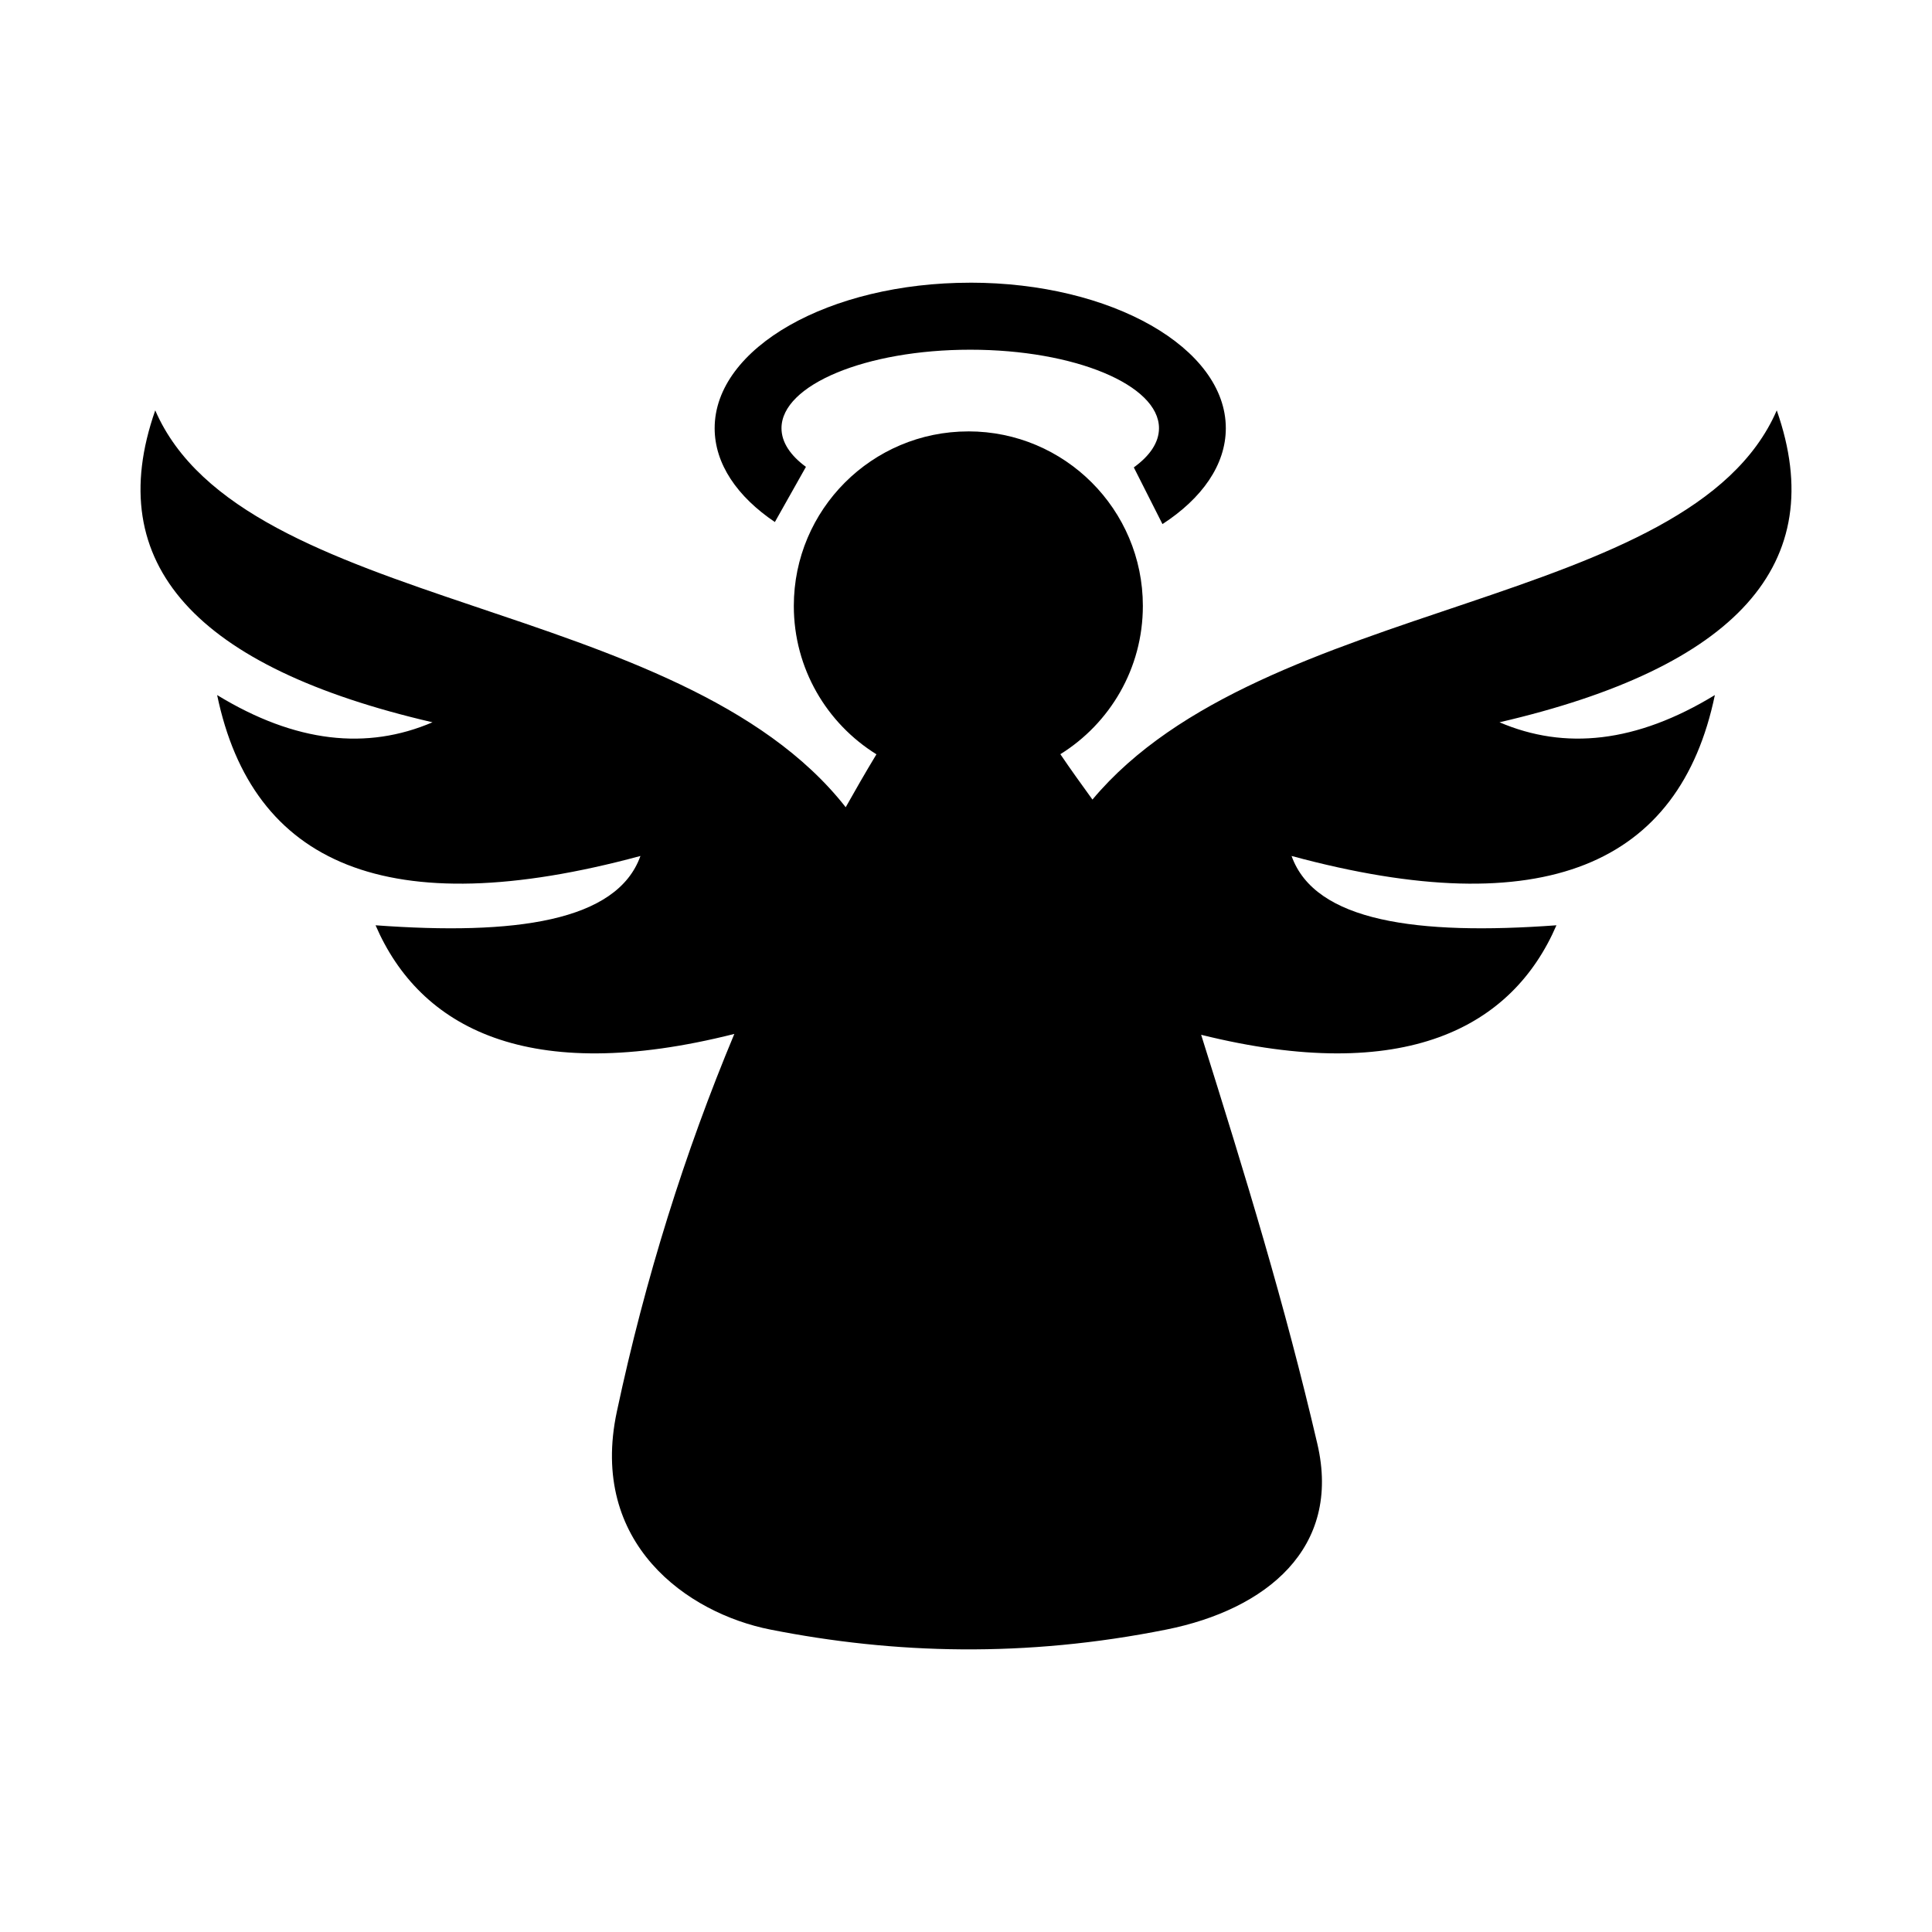
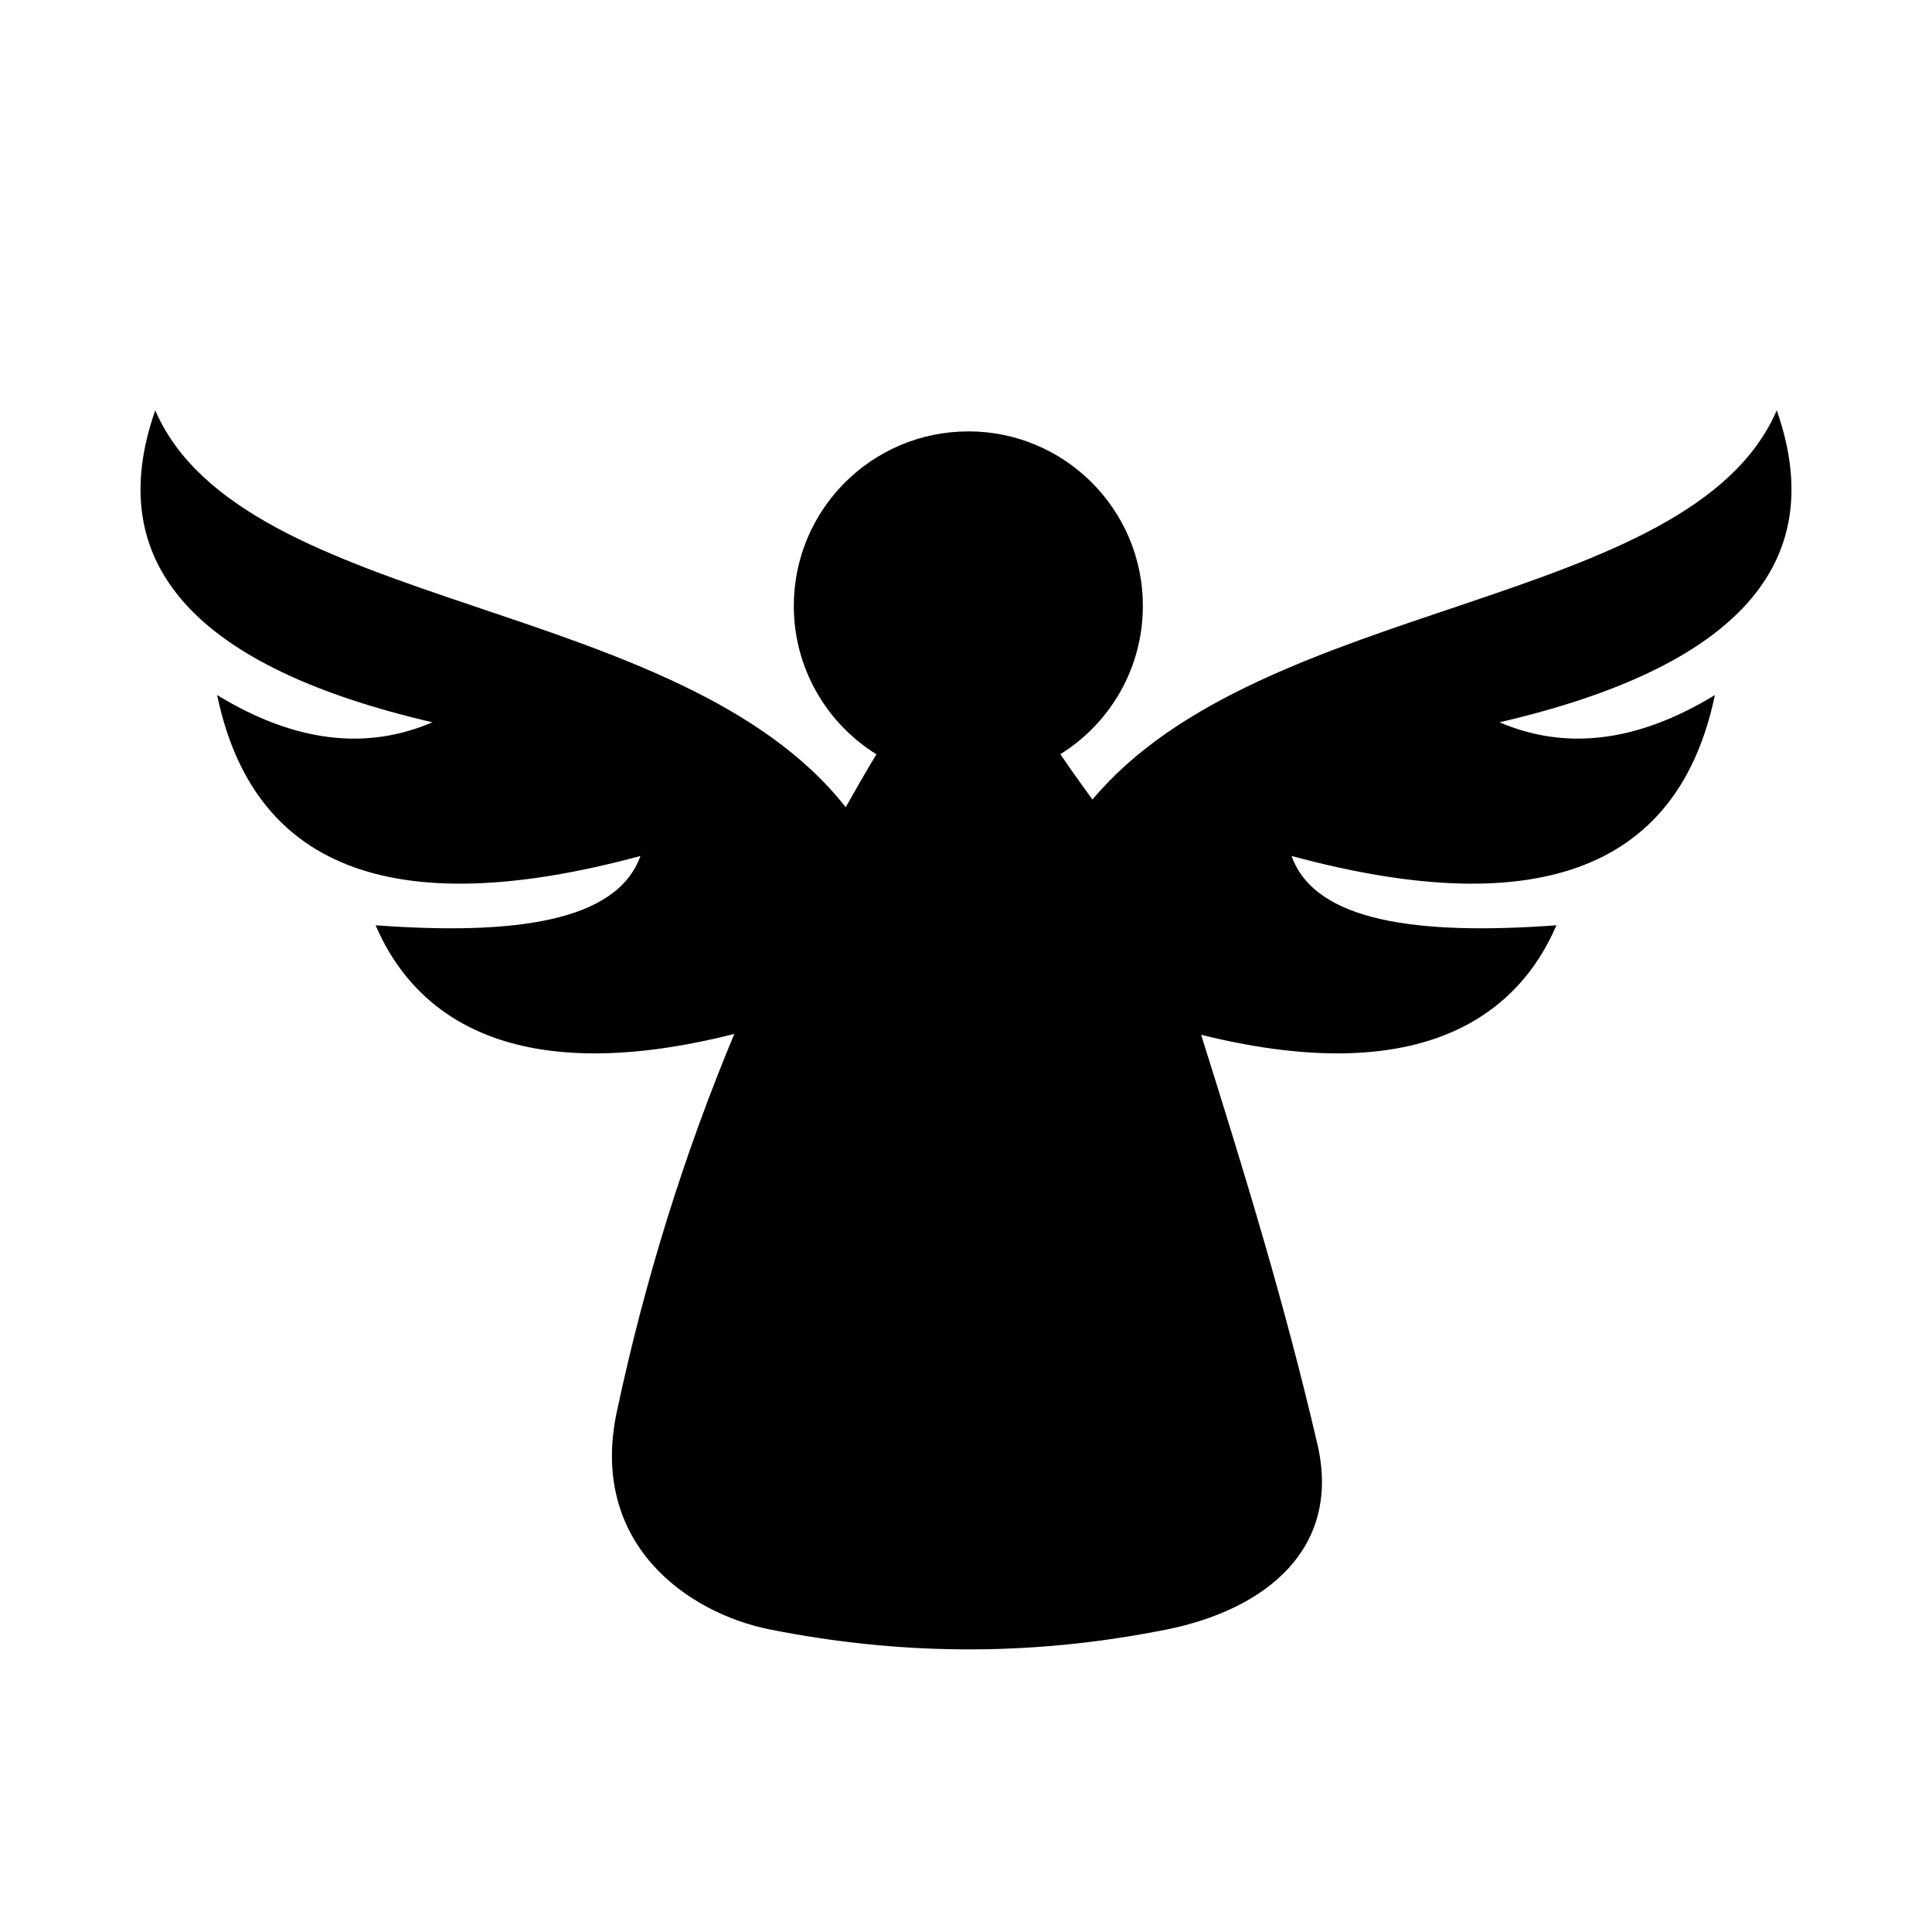
<svg xmlns="http://www.w3.org/2000/svg" fill="#000000" width="800px" height="800px" version="1.1" viewBox="144 144 512 512">
  <g fill-rule="evenodd">
    <path d="m400.62 258.32c25.543 0 46.25 20.707 46.25 46.25 0 16.59-8.738 31.141-21.863 39.301 2.695 3.988 5.602 8.012 8.504 12.023 45.141-53.949 158.44-50.27 181.35-103.14 14.301 40.777-10.801 68.125-73.477 82.66 17.316 7.41 36.258 5.488 57.074-7.215-9.324 44.836-45.129 60.785-112.18 42.641 6.207 17.422 33.367 21.07 70.195 18.371-11.68 27.055-40.098 42.43-94.156 29.02 11.902 37.906 22.133 71.242 30.797 108.42 6.453 27.672-13.582 43.902-40.016 49.199-37.328 7.481-72.016 6.516-104.96 0-21.941-4.34-48.117-22.781-40.672-57.73 7.559-35.488 18.047-68.777 31.141-100.12-54.66 13.816-83.332-1.582-95.078-28.789 36.828 2.699 63.988-0.949 70.195-18.371-67.051 18.141-102.86 2.195-112.18-42.641 20.816 12.707 39.758 14.629 57.074 7.215-62.676-14.535-87.773-41.879-73.477-82.66 23.199 53.523 139 49.102 182.98 105.17 2.387-4.238 5.172-9.121 8.145-14.027-13.141-8.156-21.895-22.715-21.895-39.32 0-25.543 20.707-46.25 46.25-46.25z" />
-     <path d="m401.12 218.91c37.41 0 67.734 17.266 67.734 38.566 0 9.734-6.336 18.625-16.789 25.414l-7.594-15.027c4.242-3.055 6.672-6.602 6.672-10.383 0-11.488-22.395-20.805-50.02-20.805s-50.02 9.312-50.02 20.805c0 3.723 2.356 7.219 6.477 10.242l-8.234 14.621c-9.953-6.715-15.957-15.387-15.957-24.859 0-21.301 30.324-38.566 67.734-38.566z" />
  </g>
</svg>